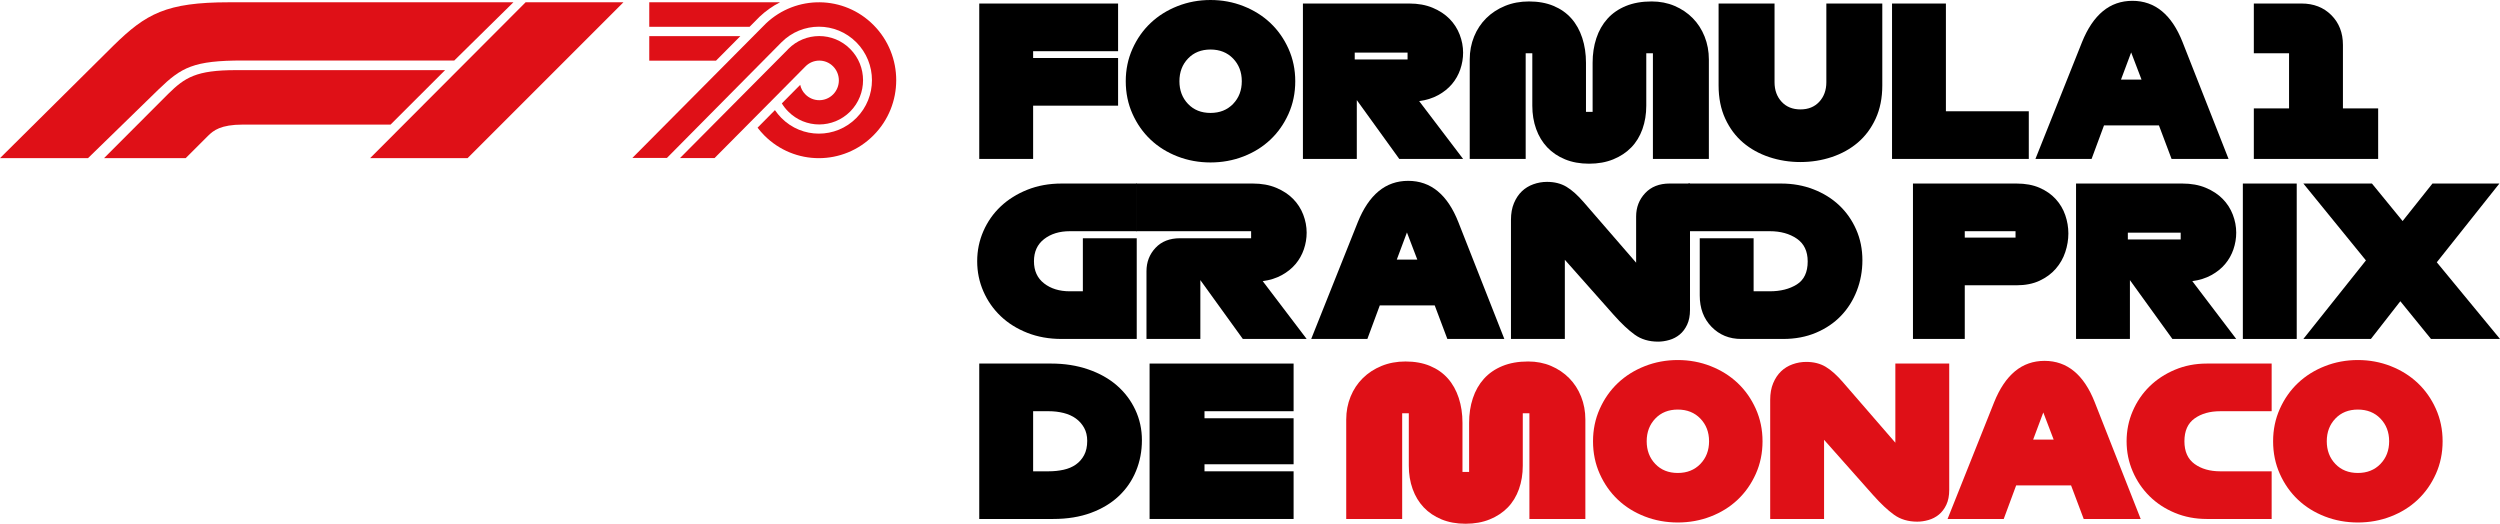
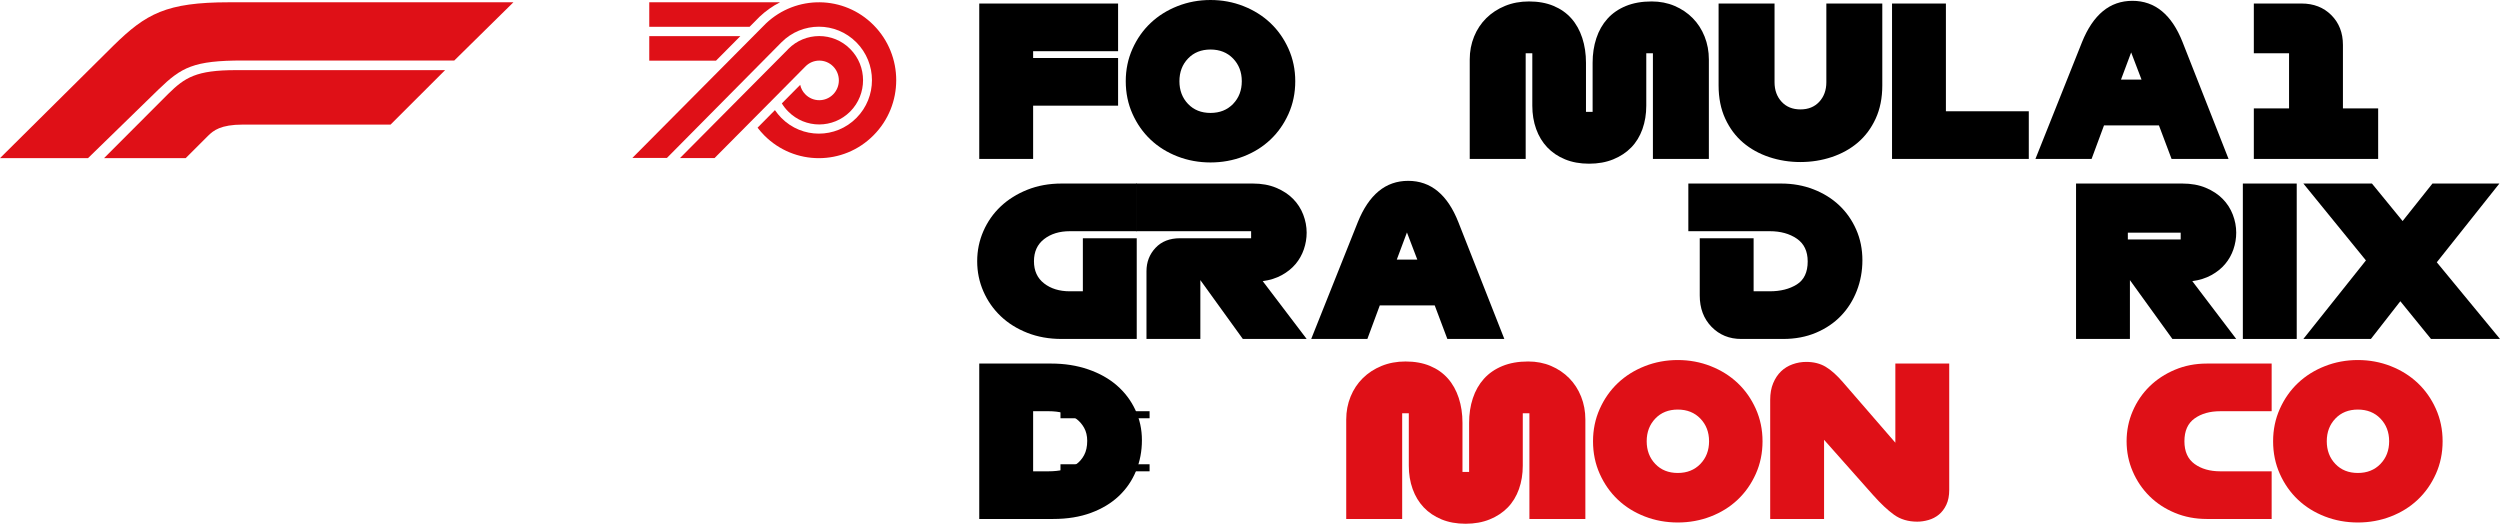
<svg xmlns="http://www.w3.org/2000/svg" id="Layer_1" version="1.1" viewBox="0 0 1107.533 232.022">
  <defs>
    <style>
      .st0 {
        fill-rule: evenodd;
      }

      .st0, .st1 {
        fill: #df1017;
      }
    </style>
  </defs>
  <g>
    <g id="Symbols">
      <g id="Main-nav-_x2F_-1440-">
        <g id="Nav">
          <g id="primary-nav">
            <g id="Bar">
              <g id="F1_70">
                <path id="Fill-12" class="st0" d="M369.088,29.412c3.384,3.424,3.384,8.983,0,12.408s-8.903,3.424-12.287,0c-1.208-1.208-1.974-2.659-2.296-4.23l-8.137,8.218c.765,1.289,1.732,2.498,2.82,3.585,7.574,7.654,19.86,7.654,27.474,0,7.574-7.654,7.574-20.062,0-27.675-7.574-7.654-19.901-7.654-27.474,0-.081.081-.161.201-.242.282h0l-47.697,48.019h15.308l27.957-28.159h0l12.206-12.327c.04-.04.04-.081.081-.081,3.384-3.465,8.903-3.465,12.287-.04" />
                <path id="Fill-14" class="st0" d="M387.014,11.123c-13.133-13.254-34.282-13.455-47.697-.725l-59.178,59.581h15.308s50.396-50.88,50.718-51.202c9.185-9.265,24.05-9.265,33.235,0s9.185,24.251,0,33.477c-9.185,9.265-24.05,9.265-33.235,0-1.088-1.088-2.014-2.256-2.86-3.465l-7.694,7.775c.886,1.168,1.893,2.296,2.941,3.384,13.374,13.495,35.048,13.495,48.422,0,13.415-13.455,13.415-35.33.04-48.825" />
                <path id="Fill-16" class="st0" d="M336.497,7.416c2.739-2.578,5.801-4.754,9.064-6.405h-57.929v10.877h44.434l4.431-4.472Z" />
                <polygon id="Fill-18" class="st0" points="327.997 15.997 287.632 15.997 287.632 26.874 317.201 26.874 327.997 15.997" />
              </g>
            </g>
          </g>
        </g>
      </g>
    </g>
    <g>
      <path class="st1" d="M0,70.059L50.364,20.101C64.686,6.079,73.641,1.011,101.541,1.011h125.911l-26.198,25.791h-93.621c-21.961,0-27.261,3.016-37.367,12.794l-31.275,30.462H0Z" />
      <path class="st1" d="M46.1,70.059l28.386-28.431c7.452-7.345,12.454-10.56,30.135-10.56h92.572l-24.167,24.126h-65.392c-9.947,0-13.08,2.646-15.434,4.94l-9.951,9.926h-36.149Z" />
-       <path class="st1" d="M163.968,70.059L232.854,1.011h43.338l-69.048,69.048h-43.175Z" />
    </g>
  </g>
  <g>
    <path d="M457.689,70.411h-23.868V1.56h61.506v21.114h-37.638v3.029h37.638v21.114h-37.638v23.593Z" />
    <path d="M536.269,71.971c-5.141,0-10.006-.888-14.596-2.662-4.59-1.774-8.569-4.253-11.934-7.436-3.367-3.181-6.044-6.991-8.033-11.429-1.989-4.436-2.983-9.256-2.983-14.459,0-5.141.994-9.929,2.983-14.367,1.988-4.436,4.666-8.247,8.033-11.429,3.365-3.182,7.344-5.676,11.934-7.482,4.59-1.804,9.455-2.708,14.596-2.708s10.006.904,14.596,2.708c4.59,1.806,8.567,4.3,11.934,7.482,3.365,3.183,6.043,6.993,8.033,11.429,1.987,4.438,2.983,9.226,2.983,14.367,0,5.202-.996,10.022-2.983,14.459-1.99,4.438-4.668,8.248-8.033,11.429-3.366,3.183-7.344,5.662-11.934,7.436s-9.455,2.662-14.596,2.662ZM536.269,50.031c4.099,0,7.436-1.331,10.006-3.994s3.856-6.013,3.856-10.052-1.285-7.39-3.856-10.052-5.907-3.993-10.006-3.993-7.421,1.331-9.96,3.993c-2.54,2.662-3.81,6.013-3.81,10.052s1.27,7.39,3.81,10.052c2.539,2.662,5.859,3.994,9.96,3.994Z" />
-     <path d="M648.173,70.411h-28.274l-18.819-26.071v26.071h-23.868V1.56h47.094c3.916,0,7.374.628,10.373,1.882,2.998,1.255,5.492,2.892,7.481,4.912,1.988,2.019,3.488,4.346,4.498,6.977,1.011,2.632,1.516,5.294,1.516,7.987,0,2.51-.413,4.973-1.239,7.39-.827,2.418-2.052,4.59-3.673,6.518-1.622,1.928-3.657,3.566-6.104,4.911-2.448,1.347-5.264,2.235-8.445,2.662l19.462,25.612ZM600.161,23.317v3.029h23.409v-3.029h-23.409Z" />
    <path d="M757.047,70.411h-24.786V23.593h-2.938v23.225c0,3.734-.566,7.192-1.698,10.373-1.134,3.183-2.786,5.891-4.957,8.124-2.174,2.234-4.836,3.993-7.987,5.278-3.152,1.285-6.717,1.928-10.694,1.928s-7.527-.643-10.648-1.928c-3.122-1.285-5.754-3.06-7.896-5.324-2.143-2.264-3.779-4.972-4.911-8.124-1.133-3.151-1.698-6.594-1.698-10.328v-23.225h-2.938v46.818h-24.786V26.347c0-3.61.643-6.991,1.928-10.144,1.285-3.151,3.09-5.875,5.416-8.17,2.325-2.295,5.095-4.1,8.309-5.417,3.213-1.315,6.747-1.974,10.602-1.974,4.1,0,7.726.658,10.878,1.974,3.151,1.317,5.784,3.167,7.896,5.554,2.111,2.387,3.718,5.264,4.819,8.629,1.102,3.367,1.652,7.039,1.652,11.016v21.757h2.938v-21.757c0-3.916.551-7.542,1.652-10.878,1.102-3.335,2.738-6.211,4.911-8.629,2.172-2.417,4.896-4.299,8.17-5.646,3.273-1.345,7.083-2.019,11.43-2.019,3.672,0,7.053.658,10.144,1.974,3.09,1.317,5.768,3.121,8.033,5.417,2.263,2.295,4.023,5.019,5.278,8.17,1.253,3.153,1.882,6.534,1.882,10.144v44.064Z" />
    <path d="M797.62,71.788c-4.835,0-9.455-.734-13.861-2.203s-8.262-3.61-11.567-6.426c-3.305-2.814-5.936-6.348-7.894-10.602-1.959-4.253-2.938-9.165-2.938-14.734V1.56h24.786v34.884c0,3.488,1.04,6.366,3.121,8.629,2.08,2.265,4.865,3.397,8.354,3.397s6.272-1.131,8.354-3.397c2.079-2.263,3.121-5.141,3.121-8.629V1.56h24.786v36.261c0,5.569-.981,10.481-2.938,14.734-1.959,4.254-4.59,7.789-7.894,10.602-3.305,2.816-7.16,4.957-11.566,6.426s-9.028,2.203-13.862,2.203Z" />
    <path d="M898.783,70.411h-60.588V1.56h23.868v47.736h36.72v21.114Z" />
    <path d="M987.279,70.411h-25.245l-5.6-14.872h-24.327l-5.508,14.872h-24.878l20.655-51.775c2.447-6.059,5.522-10.617,9.226-13.678,3.702-3.059,8.062-4.59,13.082-4.59,5.017,0,9.378,1.531,13.081,4.59,3.702,3.061,6.747,7.62,9.134,13.678l20.38,51.775ZM939.634,35.252h9.089l-4.591-12.026-4.498,12.026Z" />
    <path d="M1053.556,70.411h-55.08v-22.399h15.606v-24.419h-15.606V1.56h21.114c5.385,0,9.791,1.714,13.219,5.141,3.427,3.428,5.141,7.835,5.141,13.219v28.091h15.606v22.399Z" />
    <path d="M503.589,150.161h-33.323c-5.508,0-10.557-.902-15.147-2.708-4.59-1.805-8.523-4.269-11.796-7.39-3.275-3.121-5.83-6.777-7.665-10.971-1.836-4.191-2.754-8.644-2.754-13.356s.918-9.165,2.754-13.357c1.836-4.191,4.391-7.833,7.665-10.924,3.273-3.09,7.206-5.554,11.796-7.39,4.59-1.836,9.639-2.754,15.147-2.754h33.323v21.114h-29.651c-4.59,0-8.385,1.163-11.383,3.488-2.999,2.327-4.498,5.6-4.498,9.823s1.499,7.497,4.498,9.822c2.998,2.327,6.793,3.488,11.383,3.488h5.783v-23.5h23.868v44.615Z" />
    <path d="M578.864,150.161h-28.274l-18.819-26.071v26.071h-23.868v-30.019c0-4.039,1.331-7.482,3.993-10.328,2.663-2.846,6.289-4.269,10.878-4.269h31.488v-3.121h-50.972v-21.114h51.706c3.916,0,7.374.628,10.373,1.882,2.998,1.255,5.492,2.892,7.481,4.912,1.988,2.019,3.488,4.346,4.498,6.977,1.011,2.632,1.516,5.294,1.516,7.987,0,2.51-.413,4.973-1.239,7.39-.827,2.418-2.052,4.59-3.673,6.518-1.622,1.928-3.657,3.565-6.104,4.911-2.448,1.347-5.264,2.234-8.445,2.662l19.462,25.612Z" />
    <path d="M666.441,150.161h-25.245l-5.6-14.872h-24.327l-5.508,14.872h-24.878l20.655-51.775c2.447-6.059,5.522-10.617,9.226-13.678,3.702-3.059,8.062-4.59,13.082-4.59,5.017,0,9.378,1.531,13.081,4.59,3.702,3.061,6.747,7.62,9.134,13.678l20.38,51.775ZM618.796,115.001h9.089l-4.591-12.026-4.498,12.026Z" />
-     <path d="M748.692,81.311v55.998c0,2.57-.429,4.759-1.285,6.564-.858,1.806-1.96,3.259-3.305,4.36-1.348,1.102-2.878,1.897-4.59,2.387-1.715.489-3.367.734-4.958.734-4.039,0-7.481-1.025-10.327-3.075s-5.953-4.972-9.317-8.767l-21.665-24.419v35.067h-23.868v-52.785c0-2.814.443-5.278,1.331-7.39.887-2.111,2.05-3.856,3.488-5.233,1.438-1.377,3.136-2.417,5.095-3.121,1.958-.703,3.978-1.056,6.06-1.056,3.305,0,6.165.72,8.583,2.157,2.417,1.439,4.972,3.718,7.665,6.839l23.226,26.806v-20.472c0-4.039,1.331-7.482,3.993-10.328,2.663-2.846,6.289-4.269,10.878-4.269h8.997Z" />
    <path d="M771.366,150.161c-5.265,0-9.64-1.79-13.128-5.37s-5.232-8.216-5.232-13.908v-25.336h23.868v23.5h7.16c4.773,0,8.767-1.01,11.98-3.029,3.213-2.019,4.819-5.416,4.819-10.19,0-4.528-1.606-7.895-4.819-10.098-3.214-2.203-7.207-3.305-11.98-3.305h-36.078v-21.114h41.126c5.142,0,9.915.858,14.321,2.57,4.406,1.714,8.2,4.071,11.383,7.069,3.182,2.999,5.691,6.58,7.527,10.741,1.837,4.163,2.755,8.691,2.755,13.586,0,4.773-.826,9.287-2.479,13.54-1.652,4.255-3.993,7.957-7.022,11.108-3.029,3.152-6.717,5.646-11.062,7.481-4.347,1.836-9.18,2.754-14.505,2.754h-18.635Z" />
-     <path d="M870.417,150.161h-22.95v-68.85h45.9c3.915,0,7.312.628,10.19,1.882,2.876,1.255,5.263,2.923,7.16,5.003,1.897,2.081,3.305,4.452,4.223,7.114s1.377,5.371,1.377,8.124-.459,5.508-1.377,8.262c-.918,2.754-2.326,5.218-4.223,7.39-1.897,2.173-4.284,3.933-7.16,5.278-2.877,1.347-6.274,2.019-10.19,2.019h-22.95v23.776ZM870.417,105.27h22.491v-2.846h-22.491v2.846Z" />
    <path d="M990.675,150.161h-28.274l-18.819-26.071v26.071h-23.868v-68.85h47.094c3.916,0,7.374.628,10.373,1.882,2.998,1.255,5.492,2.892,7.481,4.912,1.988,2.019,3.488,4.346,4.498,6.977,1.011,2.632,1.516,5.294,1.516,7.987,0,2.51-.413,4.973-1.239,7.39-.827,2.418-2.052,4.59-3.673,6.518-1.622,1.928-3.657,3.565-6.104,4.911-2.448,1.347-5.264,2.234-8.445,2.662l19.462,25.612ZM942.663,103.067v3.029h23.409v-3.029h-23.409Z" />
    <path d="M1017.479,150.161h-23.868v-68.85h23.868v68.85Z" />
    <path d="M1050.342,150.161h-29.927l27.724-34.792-27.724-34.058h30.386l13.587,16.616,13.219-16.616h29.651l-27.724,34.884,27.999,33.966h-30.569l-13.586-16.708-13.036,16.708Z" />
    <path d="M466.593,229.911h-32.773v-68.85h31.855c5.936,0,11.398.857,16.386,2.57,4.988,1.714,9.226,4.085,12.714,7.114,3.489,3.029,6.211,6.625,8.17,10.786,1.958,4.163,2.938,8.661,2.938,13.495s-.872,9.379-2.616,13.632c-1.744,4.255-4.285,7.957-7.62,11.108-3.336,3.152-7.451,5.631-12.347,7.436-4.897,1.806-10.465,2.708-16.708,2.708ZM457.689,208.796h6.885c2.325,0,4.528-.23,6.61-.689,2.08-.459,3.886-1.224,5.416-2.295,1.529-1.07,2.754-2.463,3.672-4.177.918-1.713,1.377-3.824,1.377-6.334,0-2.203-.459-4.131-1.377-5.783s-2.143-3.03-3.672-4.132c-1.53-1.102-3.336-1.911-5.416-2.433-2.082-.519-4.285-.78-6.61-.78h-6.885v26.622Z" />
-     <path d="M573.08,229.911h-63.801v-68.85h63.801v21.113h-39.474v3.121h39.474v20.38h-39.474v3.121h39.474v21.114Z" />
+     <path d="M573.08,229.911h-63.801v-68.85v21.113h-39.474v3.121h39.474v20.38h-39.474v3.121h39.474v21.114Z" />
    <path class="st1" d="M702.333,229.911h-24.786v-46.818h-2.938v23.226c0,3.733-.566,7.192-1.698,10.374-1.134,3.183-2.786,5.891-4.957,8.124-2.174,2.234-4.836,3.993-7.987,5.278-3.152,1.285-6.717,1.928-10.694,1.928s-7.527-.643-10.648-1.928c-3.122-1.285-5.754-3.06-7.896-5.324-2.143-2.264-3.779-4.972-4.911-8.124-1.133-3.151-1.698-6.595-1.698-10.328v-23.226h-2.938v46.818h-24.786v-44.065c0-3.61.643-6.99,1.928-10.144,1.285-3.151,3.09-5.875,5.416-8.17,2.325-2.295,5.095-4.1,8.309-5.416,3.213-1.315,6.747-1.974,10.602-1.974,4.1,0,7.726.658,10.878,1.974,3.151,1.316,5.784,3.167,7.896,5.554s3.718,5.264,4.819,8.629c1.102,3.366,1.652,7.039,1.652,11.017v21.756h2.938v-21.756c0-3.916.551-7.542,1.652-10.879,1.102-3.335,2.738-6.211,4.911-8.629,2.172-2.417,4.896-4.299,8.17-5.646,3.273-1.346,7.083-2.019,11.43-2.019,3.672,0,7.053.658,10.144,1.974,3.09,1.316,5.768,3.121,8.033,5.416,2.263,2.295,4.023,5.019,5.278,8.17,1.253,3.153,1.882,6.533,1.882,10.144v44.065Z" />
    <path class="st1" d="M743.275,231.471c-5.141,0-10.006-.888-14.596-2.662s-8.569-4.253-11.935-7.436c-3.366-3.182-6.044-6.991-8.032-11.43-1.989-4.436-2.983-9.256-2.983-14.458,0-5.141.994-9.929,2.983-14.367,1.988-4.436,4.666-8.246,8.032-11.429,3.365-3.182,7.345-5.676,11.935-7.481,4.59-1.805,9.455-2.708,14.596-2.708s10.007.903,14.597,2.708c4.59,1.806,8.567,4.3,11.934,7.481,3.365,3.183,6.043,6.992,8.033,11.429,1.987,4.439,2.983,9.227,2.983,14.367,0,5.202-.996,10.021-2.983,14.458-1.99,4.439-4.668,8.248-8.033,11.43-3.366,3.183-7.344,5.661-11.934,7.436s-9.455,2.662-14.597,2.662ZM743.275,209.531c4.1,0,7.436-1.331,10.007-3.993s3.856-6.013,3.856-10.052-1.285-7.39-3.856-10.053c-2.57-2.662-5.907-3.993-10.007-3.993s-7.421,1.331-9.96,3.993c-2.54,2.663-3.81,6.014-3.81,10.053s1.27,7.39,3.81,10.052c2.539,2.662,5.859,3.993,9.96,3.993Z" />
    <path class="st1" d="M849.395,231.104c-4.039,0-7.481-1.025-10.327-3.075s-5.953-4.972-9.317-8.767l-21.665-24.419v35.067h-23.868v-52.785c0-2.814.443-5.278,1.331-7.39.887-2.111,2.05-3.856,3.488-5.232,1.438-1.377,3.136-2.417,5.095-3.121,1.958-.703,3.978-1.056,6.06-1.056,3.305,0,6.165.72,8.583,2.157,2.417,1.438,4.972,3.718,7.665,6.839l23.226,26.806v-35.067h23.868v55.998c0,2.57-.429,4.759-1.285,6.564-.858,1.806-1.96,3.259-3.305,4.36-1.348,1.102-2.878,1.897-4.59,2.387-1.715.489-3.367.734-4.958.734Z" />
-     <path class="st1" d="M948.356,229.911h-25.245l-5.6-14.872h-24.327l-5.508,14.872h-24.878l20.655-51.775c2.447-6.059,5.522-10.617,9.226-13.678,3.702-3.06,8.062-4.59,13.082-4.59,5.017,0,9.378,1.53,13.081,4.59,3.702,3.061,6.747,7.619,9.134,13.678l20.38,51.775ZM900.711,194.751h9.089l-4.591-12.026-4.498,12.026Z" />
    <path class="st1" d="M1006.372,229.911h-28.733c-5.08,0-9.792-.902-14.137-2.708-4.347-1.805-8.095-4.269-11.246-7.39-3.152-3.121-5.631-6.777-7.436-10.971-1.806-4.191-2.708-8.644-2.708-13.356s.902-9.164,2.708-13.357c1.805-4.19,4.283-7.833,7.436-10.924,3.151-3.09,6.899-5.554,11.246-7.39,4.345-1.836,9.057-2.754,14.137-2.754h28.733v21.113h-22.767c-4.59,0-8.385,1.072-11.383,3.213-2.999,2.144-4.498,5.509-4.498,10.099,0,4.529,1.499,7.88,4.498,10.052,2.998,2.173,6.793,3.259,11.383,3.259h22.767v21.114Z" />
    <path class="st1" d="M1044.561,231.471c-5.141,0-10.006-.888-14.596-2.662s-8.569-4.253-11.935-7.436c-3.366-3.182-6.044-6.991-8.032-11.43-1.989-4.436-2.983-9.256-2.983-14.458,0-5.141.994-9.929,2.983-14.367,1.988-4.436,4.666-8.246,8.032-11.429,3.365-3.182,7.345-5.676,11.935-7.481,4.59-1.805,9.455-2.708,14.596-2.708s10.007.903,14.597,2.708c4.59,1.806,8.567,4.3,11.934,7.481,3.365,3.183,6.043,6.992,8.033,11.429,1.987,4.439,2.983,9.227,2.983,14.367,0,5.202-.996,10.021-2.983,14.458-1.99,4.439-4.668,8.248-8.033,11.43-3.366,3.183-7.344,5.661-11.934,7.436s-9.455,2.662-14.597,2.662ZM1044.561,209.531c4.1,0,7.436-1.331,10.007-3.993s3.856-6.013,3.856-10.052-1.285-7.39-3.856-10.053c-2.57-2.662-5.907-3.993-10.007-3.993s-7.421,1.331-9.96,3.993c-2.54,2.663-3.81,6.014-3.81,10.053s1.27,7.39,3.81,10.052c2.539,2.662,5.859,3.993,9.96,3.993Z" />
  </g>
</svg>